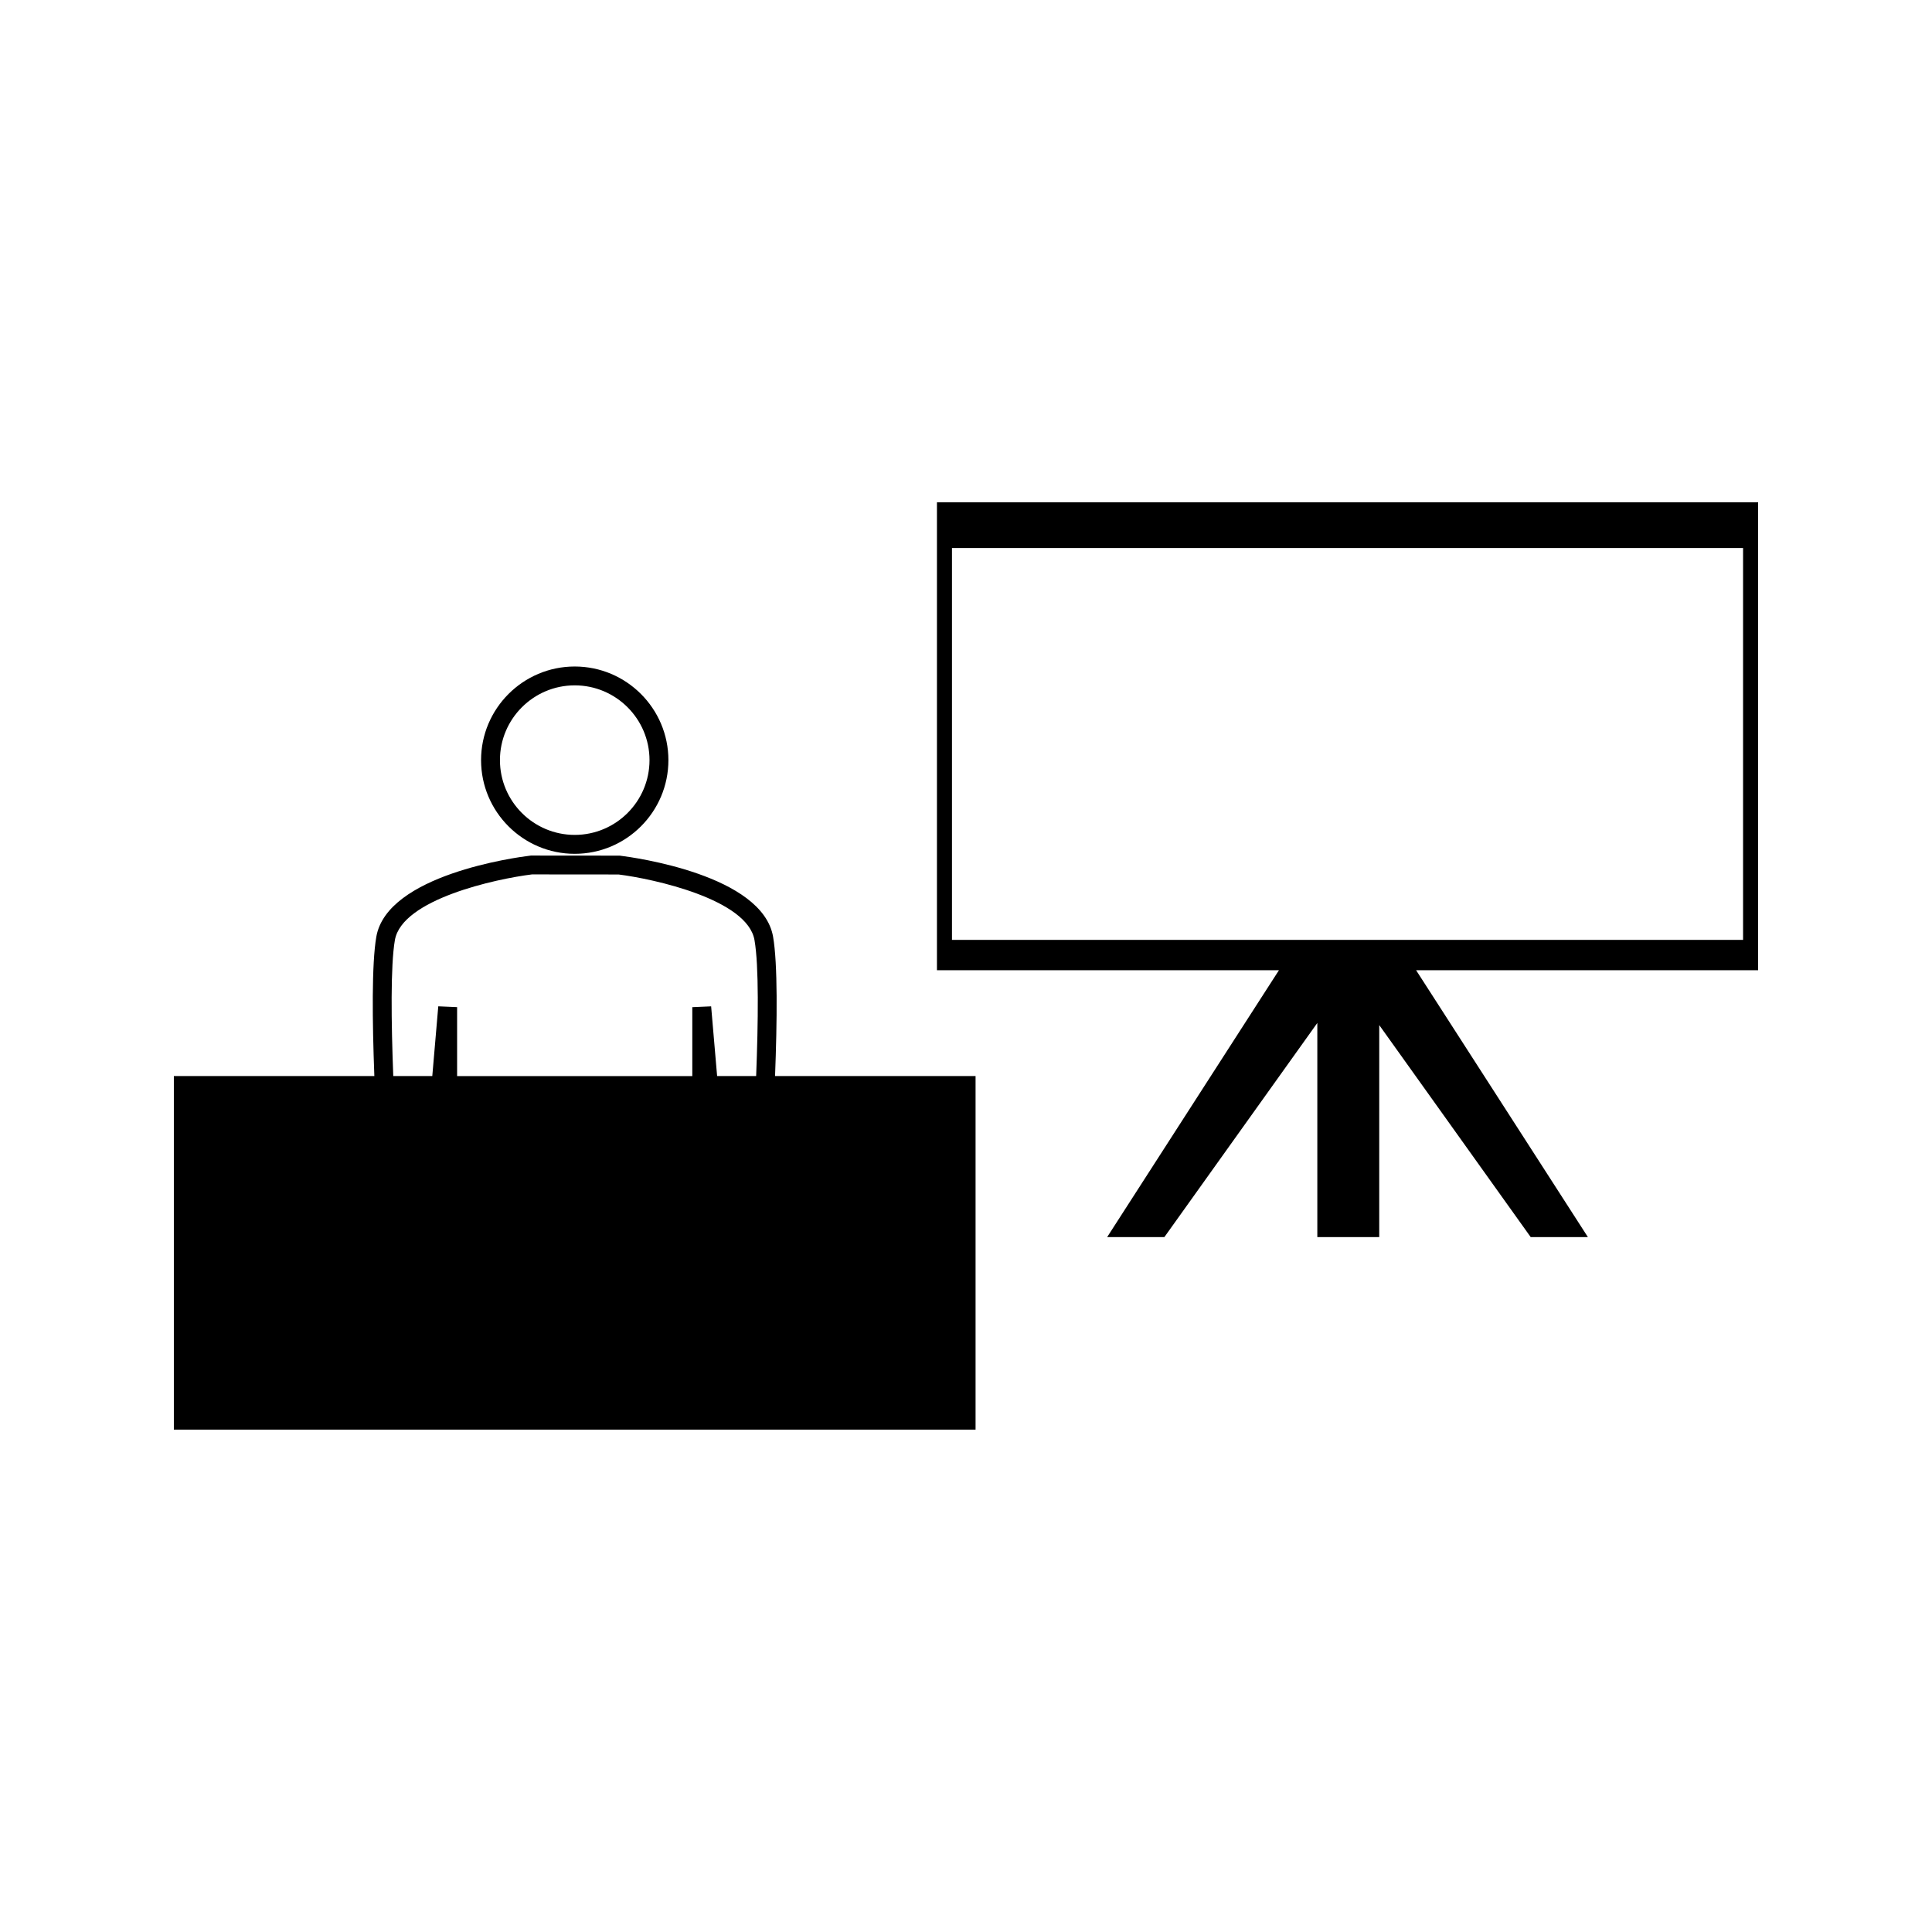
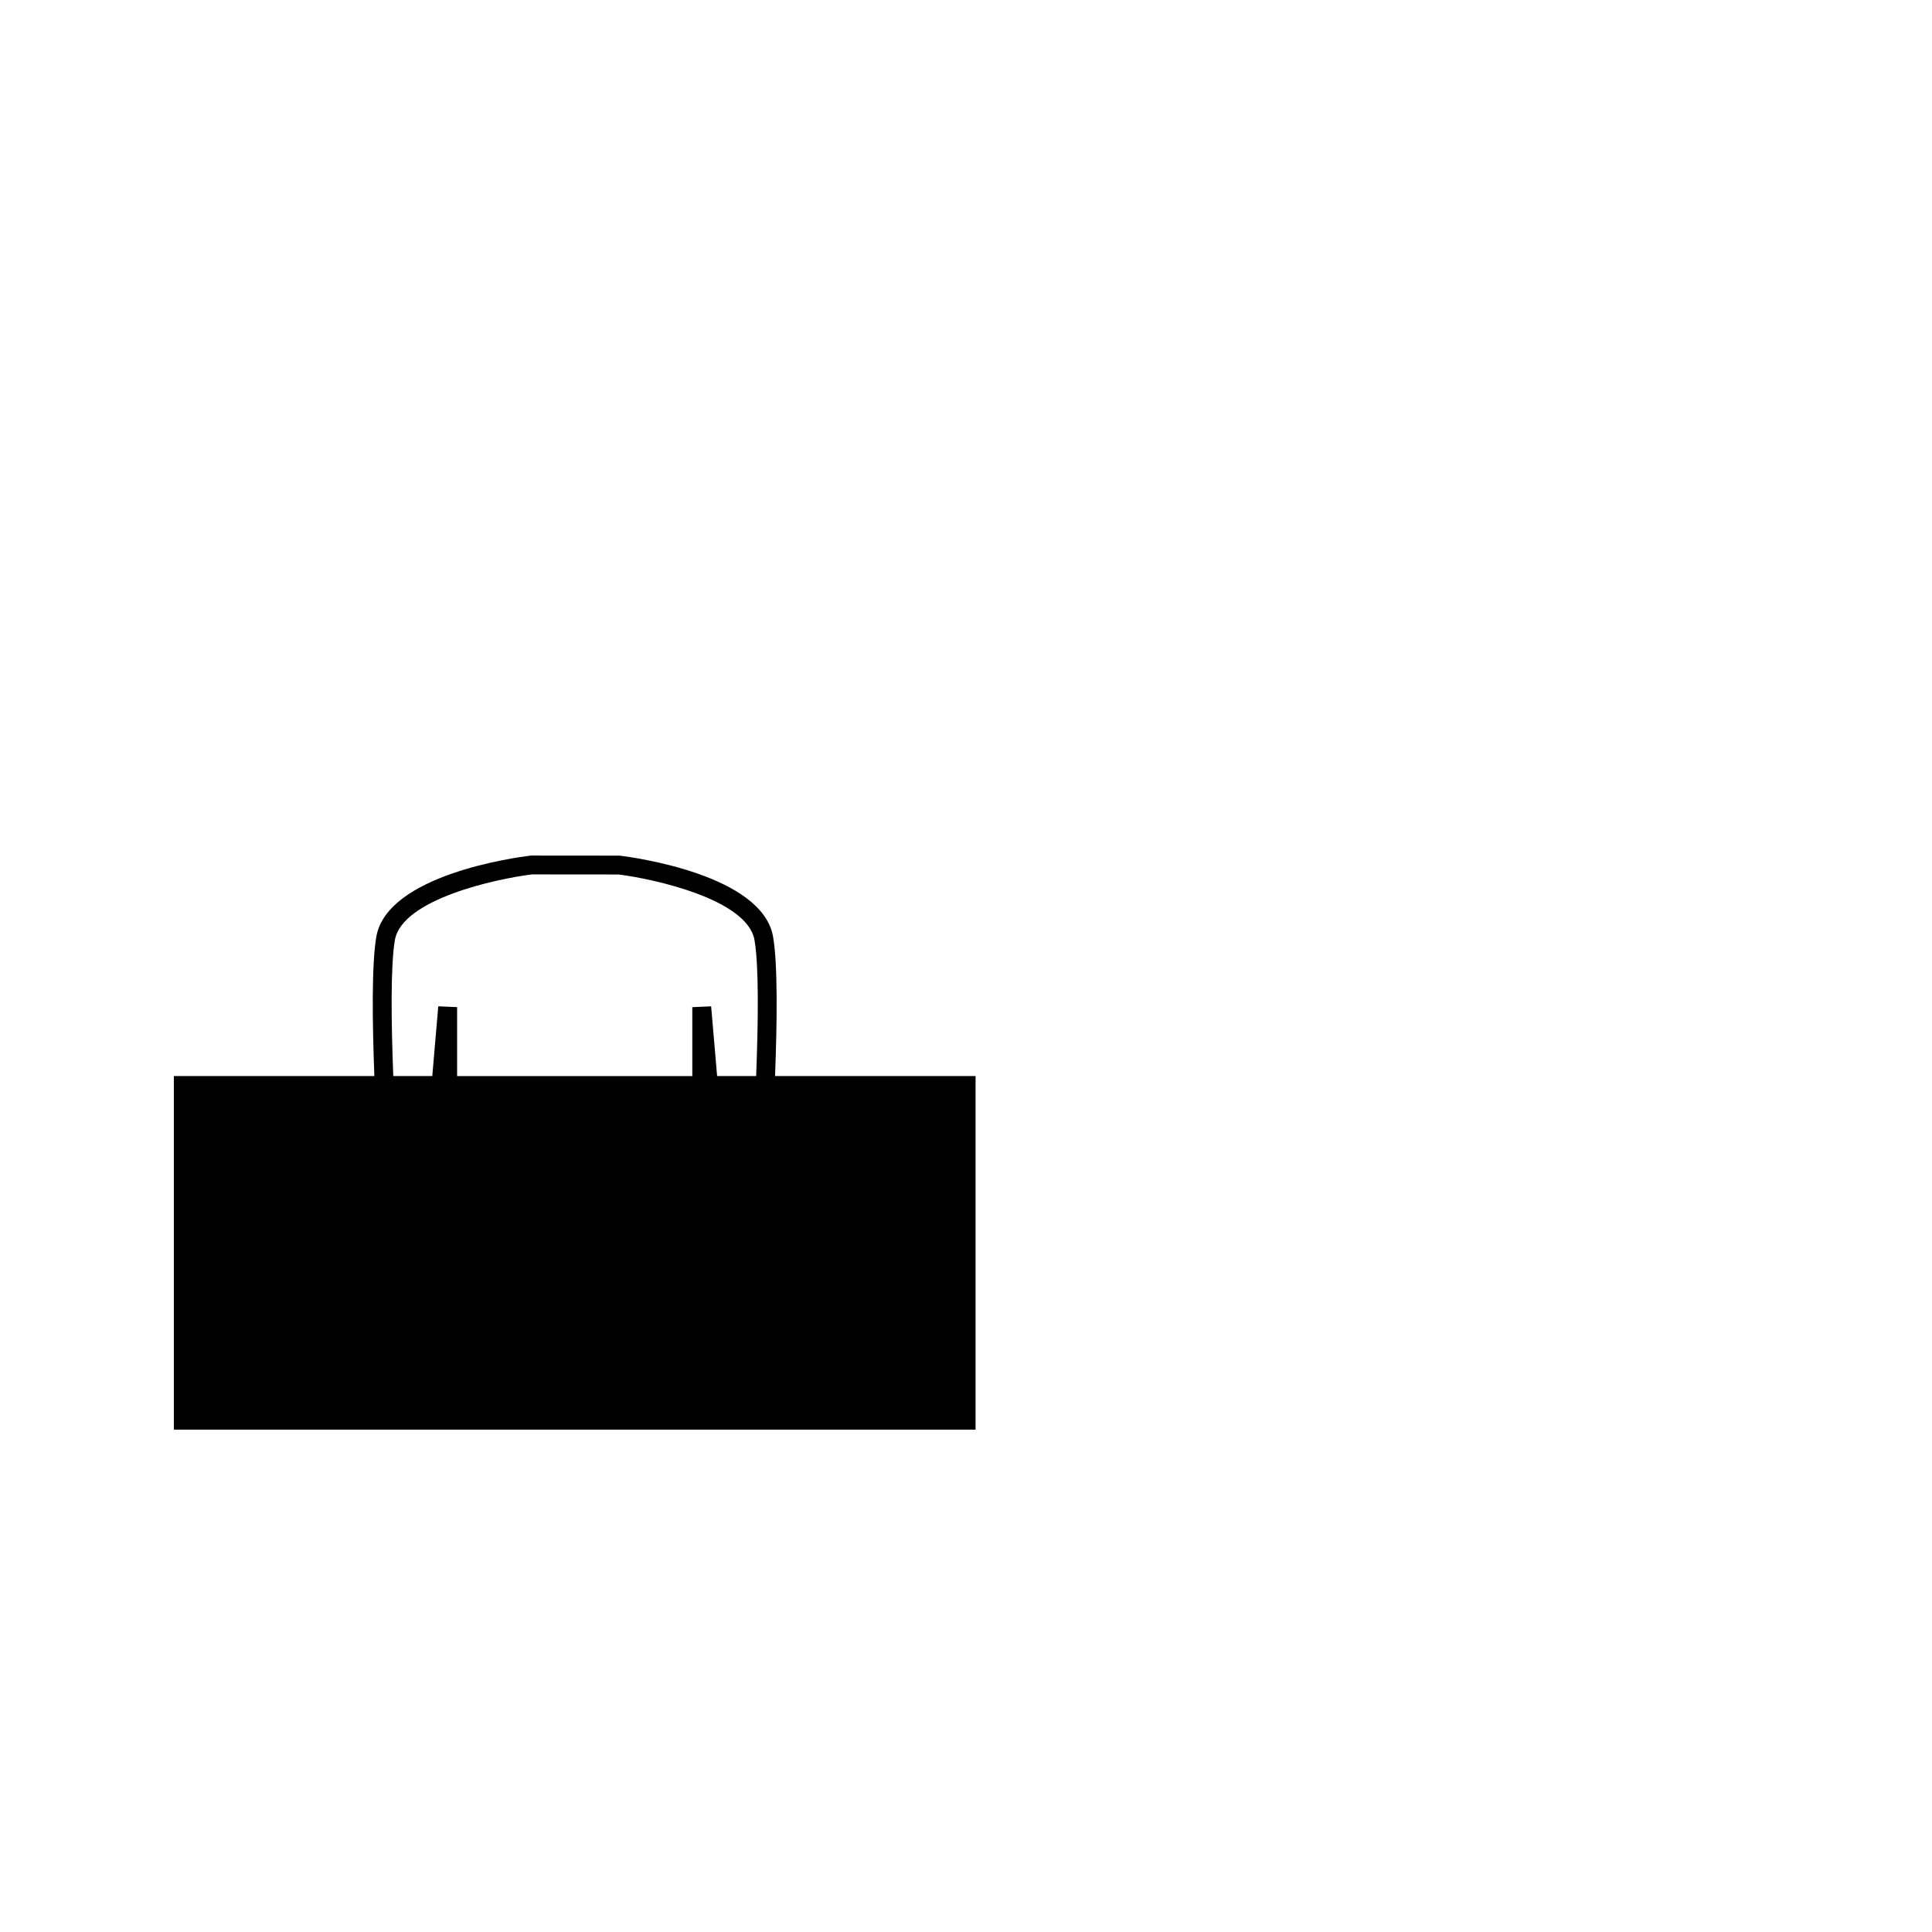
<svg xmlns="http://www.w3.org/2000/svg" fill="#000000" width="800px" height="800px" version="1.1" viewBox="144 144 512 512">
  <g>
-     <path d="m609.92 277.12h-217.62v124h90.633l-45.527 70.723h15.16l0.598-0.828 39.941-55.922v56.754h16.406l0.004-56.184 40.133 56.176h15.16l-45.527-70.723h90.637zm-3.988 115.96h-209.65v-103.85h209.65z" />
-     <path d="m296.31 370.27c13.688 0 24.824-11.137 24.824-24.824 0-13.68-11.137-24.816-24.824-24.816s-24.824 11.137-24.824 24.816c0 13.688 11.137 24.824 24.824 24.824zm0-44.645c10.926 0 19.816 8.891 19.816 19.816 0 10.93-8.891 19.816-19.816 19.816-10.93 0-19.82-8.887-19.82-19.816 0-10.926 8.887-19.816 19.82-19.816z" />
    <path d="m348.88 392.26c-2.856-16.406-36.785-21.027-40.641-21.508l-23.555-0.02c-4.168 0.5-38.102 5.121-40.957 21.531-1.242 7.137-1.07 22.441-0.52 36.898h-53.133v93.707h212.46v-93.699h-53.137c0.555-14.461 0.723-29.762-0.52-36.91zm-4.496 36.91h-10.34l-1.586-18.477-4.992 0.215v18.262h-62.328v-18.27l-4.992-0.215-1.586 18.484h-10.34c-0.547-14.266-0.746-29.285 0.43-36.043 1.895-10.848 26.859-16.238 36.328-17.398l22.953 0.02c9.156 1.145 34.137 6.539 36.016 17.383 1.188 6.754 0.992 21.773 0.438 36.039z" />
  </g>
</svg>